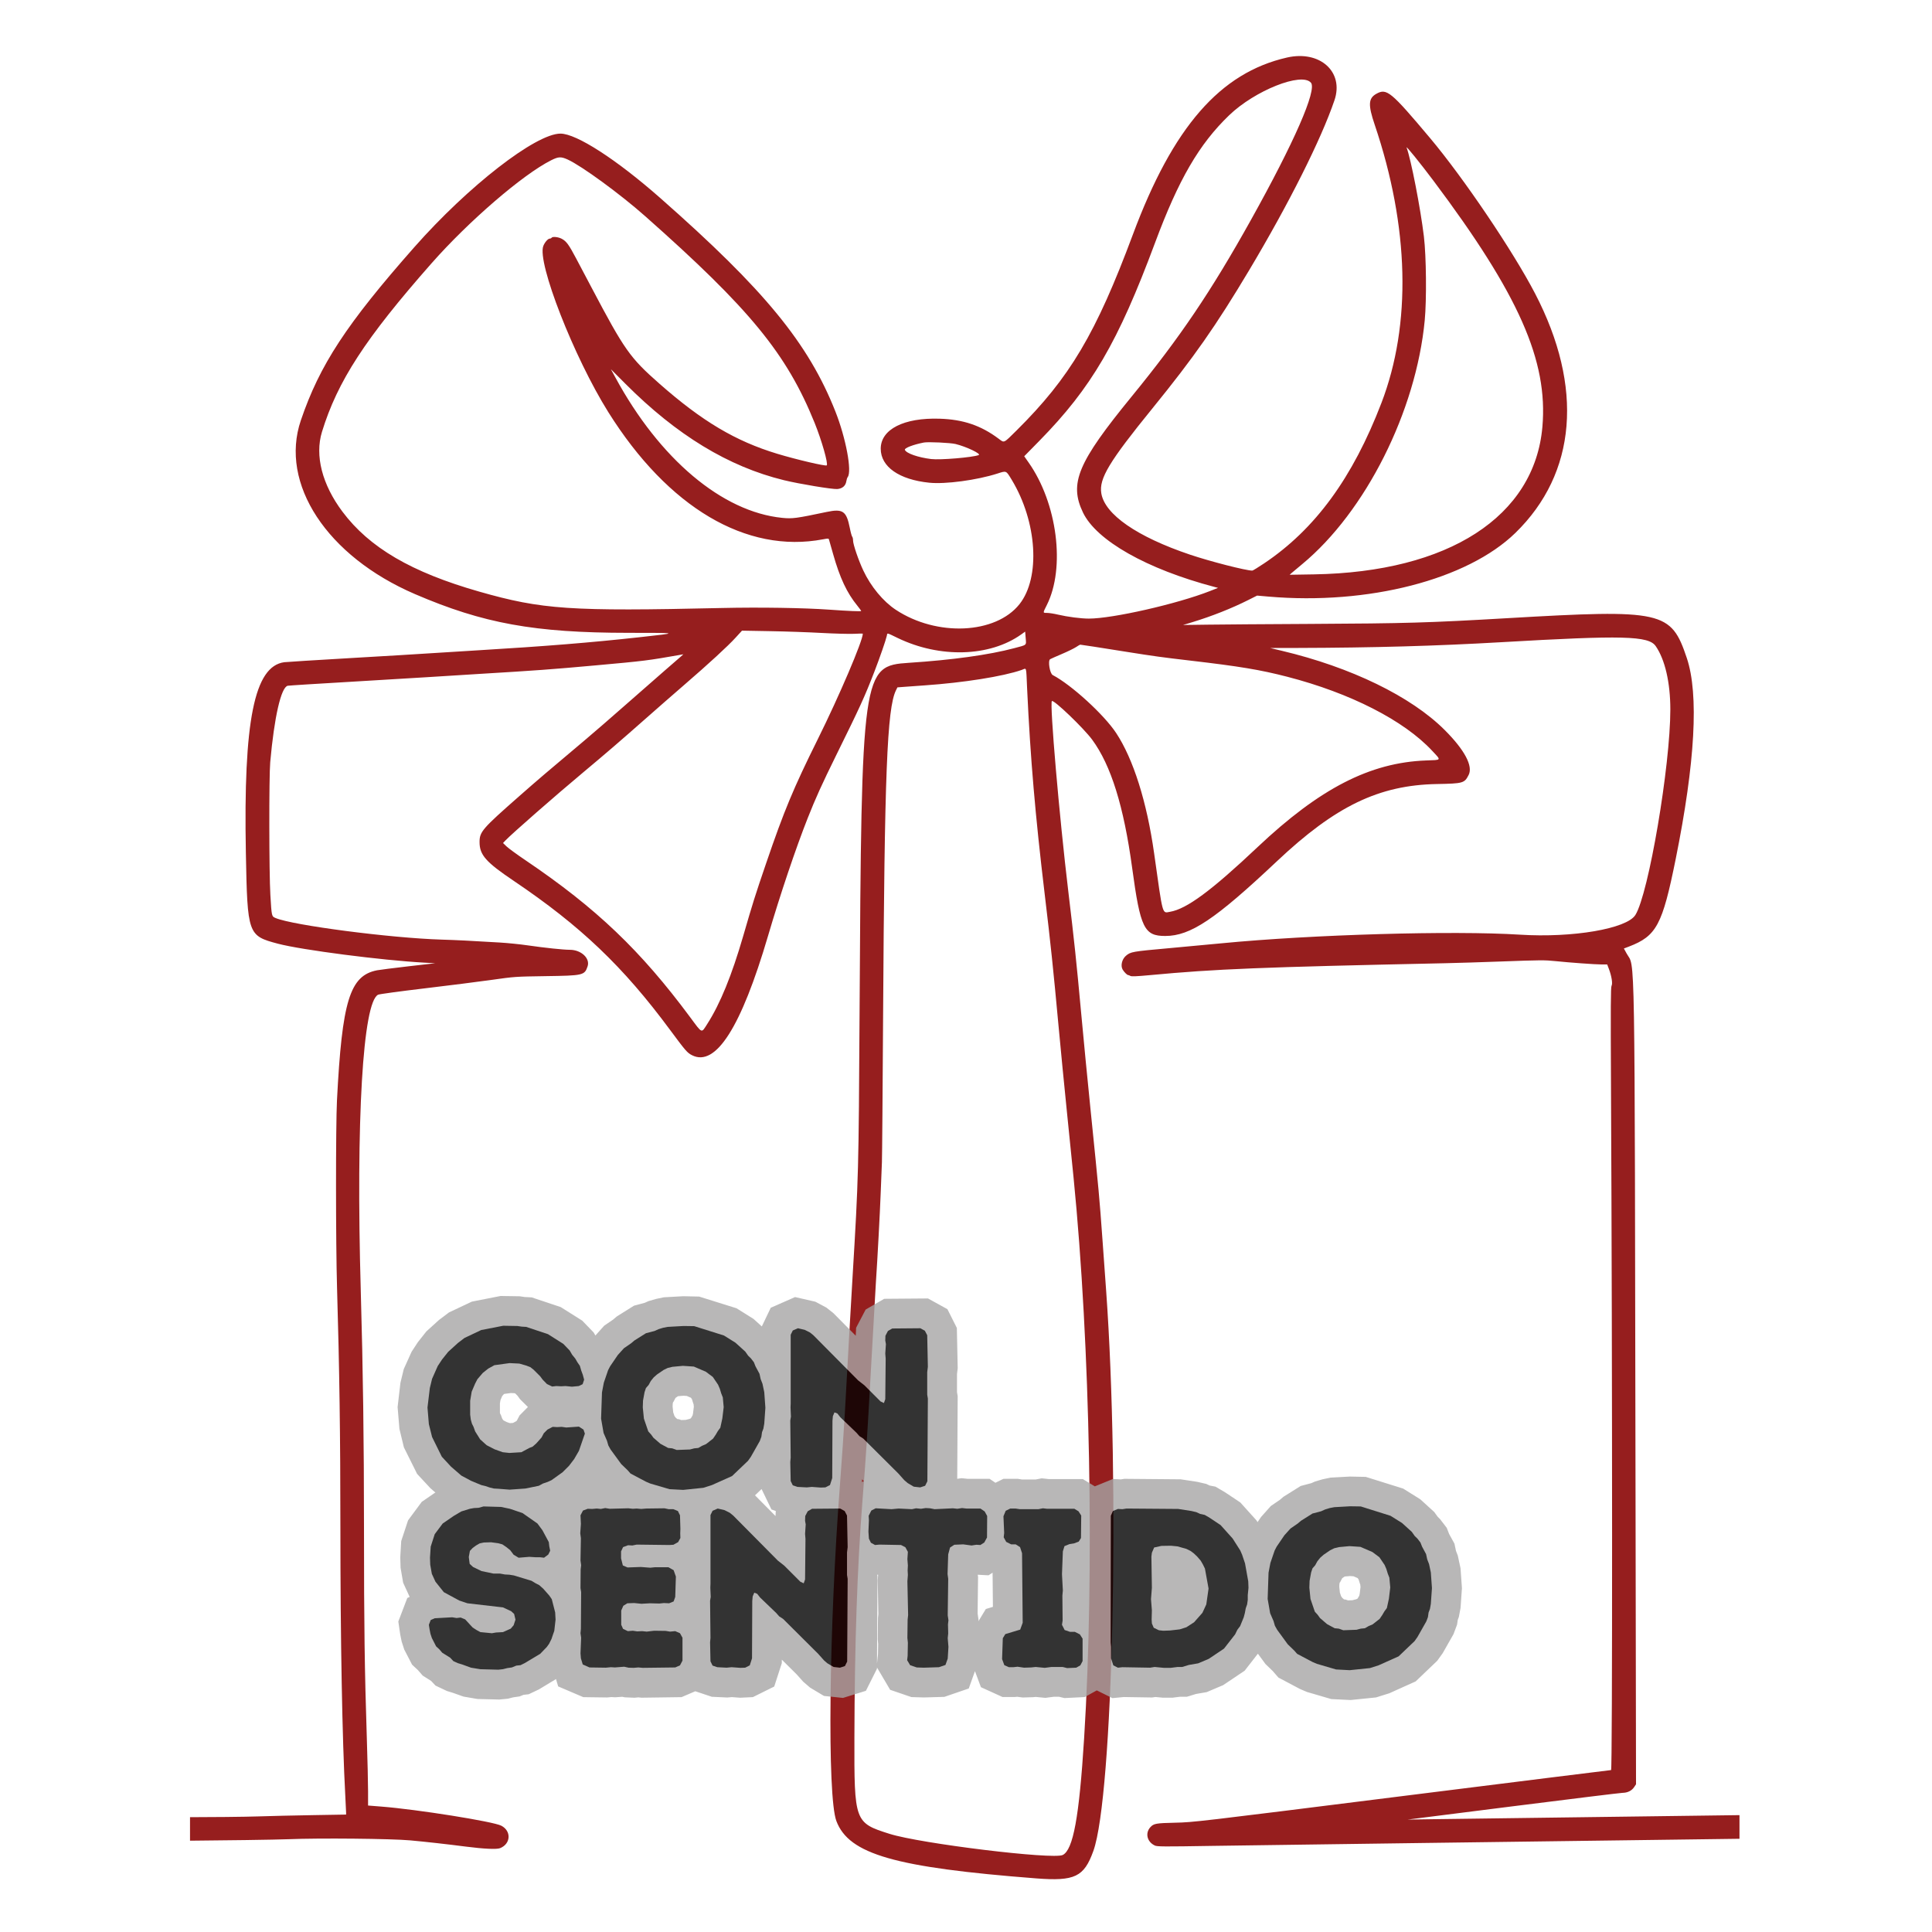
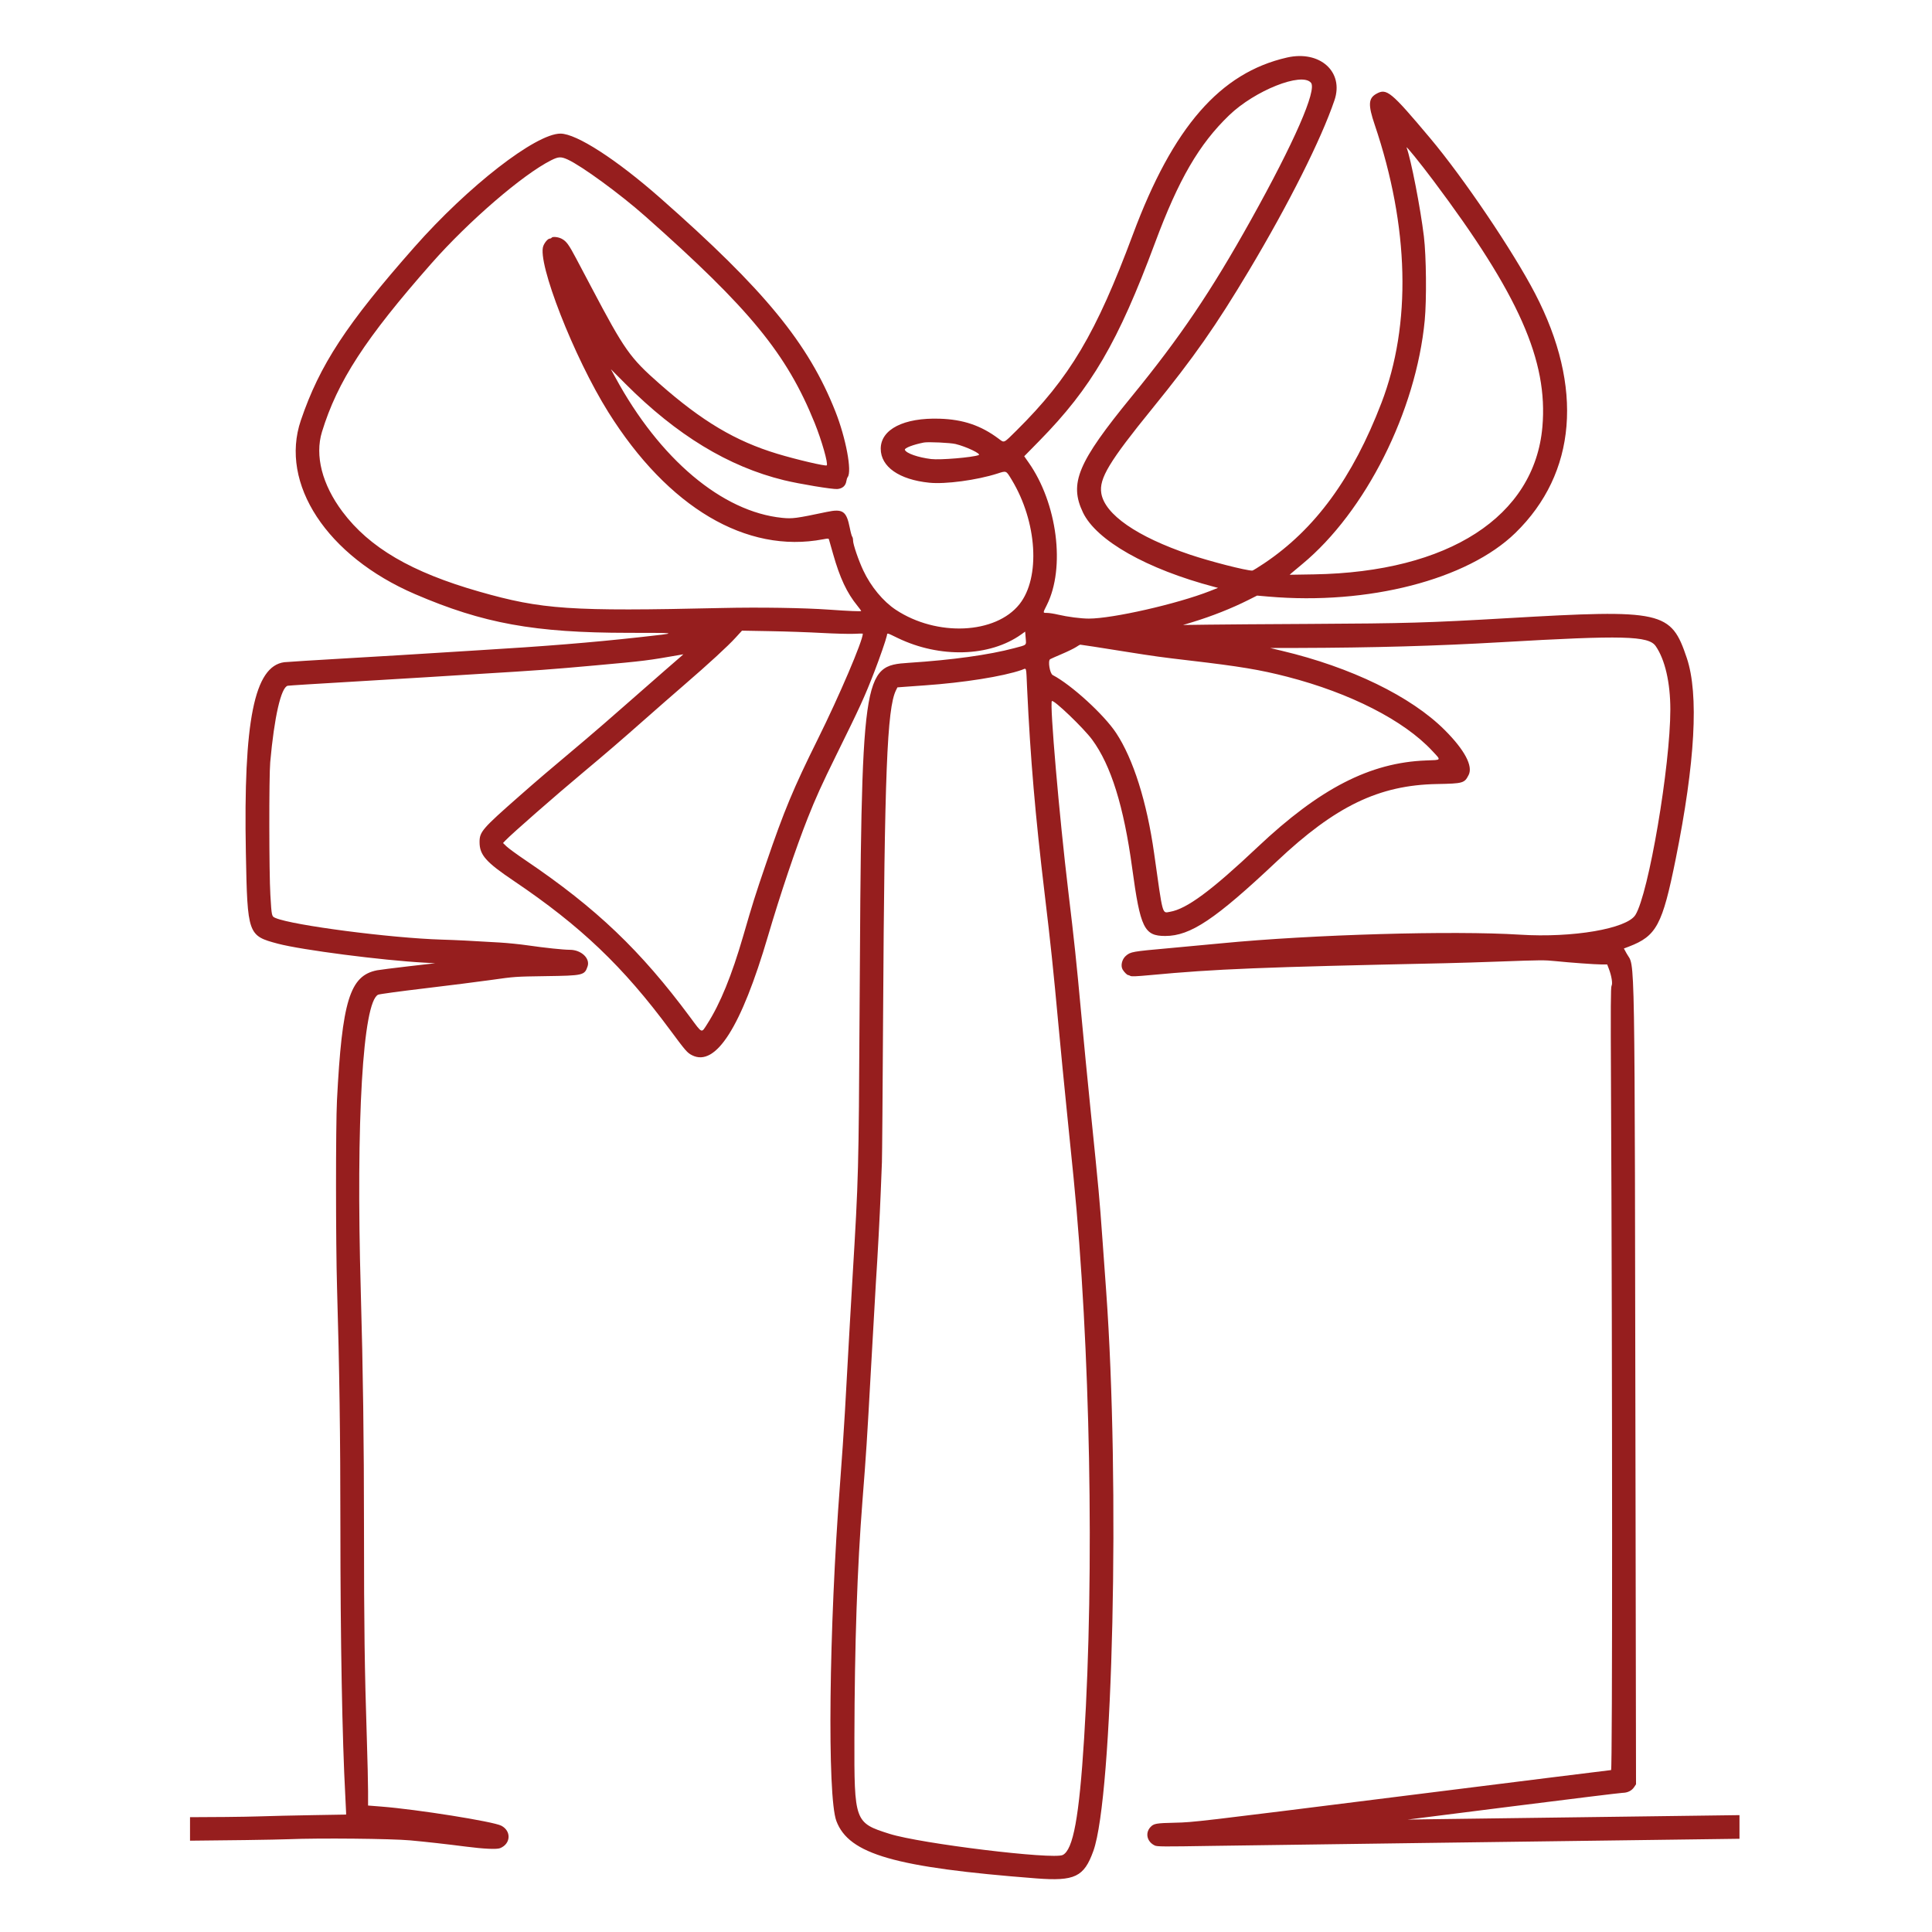
<svg xmlns="http://www.w3.org/2000/svg" version="1.0" preserveAspectRatio="xMidYMid meet" height="500" viewBox="0 0 375 375" zoomAndPan="magnify" width="500">
  <defs>
    <filter id="f06fc01168" height="100%" width="100%" y="0%" x="0%">
      <feColorMatrix color-interpolation-filters="sRGB" values="0 0 0 0 1 0 0 0 0 1 0 0 0 0 1 0 0 0 1 0" />
    </filter>
    <g />
    <clipPath id="00e127d604">
      <path clip-rule="nonzero" d="M 36.883 10 L 337.633 10 L 337.633 365 L 36.883 365 Z M 36.883 10" />
    </clipPath>
    <mask id="f898977919">
      <g filter="url(#f06fc01168)">
        <rect fill-opacity="0.8" height="450" y="-37.5" fill="#000000" width="450" x="-37.5" />
      </g>
    </mask>
    <clipPath id="66f5602171">
      <path clip-rule="nonzero" d="M 0.32 0.199 L 170 0.199 L 170 88.039 L 0.32 88.039 Z M 0.32 0.199" />
    </clipPath>
    <clipPath id="f7ed79f337">
-       <path clip-rule="nonzero" d="M 0.32 0.199 L 207.922 0.199 L 207.922 88.039 L 0.32 88.039 Z M 0.32 0.199" />
-     </clipPath>
+       </clipPath>
    <clipPath id="2b1c375952">
-       <rect height="89" y="0" width="208" x="0" />
-     </clipPath>
+       </clipPath>
  </defs>
  <g clip-path="url(#00e127d604)">
    <path fill-rule="evenodd" fill-opacity="1" d="M 249.801 11.168 C 236.832 14.125 227.664 24.648 219.891 45.52 C 212.715 64.773 207.652 73.305 197.32 83.547 C 194.73 86.109 194.969 86 193.84 85.156 C 190.41 82.586 186.961 81.414 182.398 81.27 C 175.438 81.043 170.949 83.328 170.949 87.102 C 170.949 90.598 174.527 93.102 180.375 93.695 C 183.504 94.016 189.602 93.195 193.57 91.926 C 195.387 91.344 195.258 91.289 196.395 93.164 C 201.312 101.312 201.98 112.102 197.883 117.266 C 193.258 123.098 181.828 123.617 173.871 118.355 C 171.422 116.738 169.035 113.859 167.566 110.734 C 166.648 108.797 165.578 105.66 165.578 104.922 C 165.578 104.602 165.504 104.266 165.414 104.176 C 165.324 104.086 165.109 103.309 164.941 102.445 C 164.293 99.188 163.59 98.707 160.445 99.371 C 154.543 100.617 153.801 100.715 151.828 100.516 C 140.195 99.352 128.035 89.117 119.43 73.238 L 118.57 71.66 L 121.422 74.52 C 131.348 84.465 141.406 90.578 152.152 93.203 C 155.145 93.934 161.57 94.996 162.516 94.922 C 163.504 94.84 164.133 94.301 164.27 93.414 C 164.316 93.09 164.438 92.727 164.535 92.602 C 165.402 91.508 164.188 85.023 162.152 79.875 C 156.914 66.633 148.406 56.262 128.145 38.426 C 119.641 30.938 111.883 25.934 108.785 25.934 C 103.992 25.934 90.875 36.125 80.426 47.969 C 67.227 62.926 62.051 70.828 58.391 81.602 C 54.219 93.883 63.457 107.953 80.523 115.305 C 93.777 121.012 103.746 122.824 121.98 122.832 C 131.965 122.836 131.949 122.828 124.039 123.695 C 114.625 124.73 105.855 125.438 92.684 126.23 C 88.34 126.492 83.793 126.773 82.578 126.859 C 81.359 126.949 74.855 127.336 68.125 127.727 C 61.391 128.121 55.562 128.48 55.172 128.535 C 49.359 129.32 47.234 139.895 47.723 165.559 C 48.027 181.414 48.102 181.625 53.961 183.176 C 58.543 184.387 74.203 186.41 82.418 186.852 L 84.473 186.965 L 79.258 187.562 C 76.395 187.895 73.66 188.238 73.184 188.332 C 67.898 189.363 66.395 194.25 65.406 213.578 C 65.156 218.48 65.164 241.258 65.418 249.906 C 65.887 265.742 66.066 278.605 66.07 296.5 C 66.074 318.414 66.426 337.566 67.02 348.547 C 67.105 350.109 67.176 351.57 67.176 351.797 L 67.176 352.207 L 60.738 352.316 C 57.199 352.371 52.383 352.488 50.039 352.566 C 47.691 352.648 40.871 352.719 34.875 352.727 C 24.492 352.738 13.836 352.906 8.617 353.141 L 6.207 353.25 L 6.207 357.785 L 7.117 357.777 C 7.613 357.777 9.586 357.703 11.5 357.617 C 13.41 357.531 23.219 357.395 33.297 357.316 C 43.371 357.234 53.609 357.086 56.039 356.988 C 61.988 356.742 75.922 356.879 79.629 357.215 C 82.66 357.492 86.852 357.961 90.473 358.43 C 93.902 358.871 96.406 358.988 97.059 358.73 C 99.152 357.902 99.293 355.402 97.301 354.367 C 95.738 353.555 80.965 351.199 74.008 350.656 L 71.441 350.453 L 71.441 347.672 C 71.441 346.145 71.336 341.629 71.207 337.637 C 70.77 324.137 70.652 315.59 70.652 296.895 C 70.648 279.594 70.465 265.934 70.023 250.457 C 69.082 217.375 70.422 194.516 73.395 193.07 C 73.629 192.957 77.641 192.41 82.309 191.855 C 86.973 191.301 92.852 190.559 95.371 190.203 C 99.902 189.562 100.012 189.555 105.871 189.469 C 113.227 189.363 113.461 189.312 114.051 187.566 C 114.578 186.012 112.801 184.355 110.613 184.355 C 109.371 184.355 105.727 183.973 102.414 183.492 C 100.973 183.281 98.547 183.035 97.027 182.945 C 91.117 182.59 88.625 182.465 85.734 182.379 C 75.828 182.078 56.852 179.609 53.492 178.188 C 52.719 177.855 52.73 177.922 52.477 173.695 C 52.223 169.504 52.203 150.699 52.449 147.949 C 53.234 139.168 54.551 133.402 55.844 133.105 C 56.039 133.059 61.707 132.703 68.438 132.312 C 75.172 131.918 81.676 131.527 82.891 131.441 C 84.109 131.355 88.656 131.07 93 130.809 C 104.258 130.129 106.898 129.938 115.586 129.152 C 125.102 128.293 125.73 128.215 132.094 127.094 L 132.645 126.996 L 132.172 127.422 C 131.91 127.656 130.496 128.887 129.023 130.156 C 127.551 131.43 124.141 134.418 121.441 136.797 C 118.742 139.18 115.219 142.23 113.613 143.582 C 105.969 150.012 104.43 151.328 100.824 154.5 C 93.574 160.875 93.078 161.449 93.082 163.461 C 93.086 165.949 94.301 167.324 99.715 170.973 C 112.707 179.734 120.965 187.609 130.066 199.914 C 133.082 203.988 133.395 204.348 134.316 204.816 C 138.922 207.152 143.852 199.418 149.07 181.672 C 151.434 173.629 154.484 164.574 156.785 158.77 C 158.332 154.863 159.508 152.27 162.297 146.605 C 166.973 137.129 167.805 135.309 169.73 130.34 C 170.75 127.699 171.945 124.258 172.125 123.43 C 172.262 122.801 171.98 122.746 174.285 123.855 C 182.441 127.781 192.105 127.496 198.215 123.145 L 198.984 122.594 L 199.082 123.82 C 199.199 125.32 199.406 125.133 196.852 125.812 C 191.996 127.109 184.809 128.105 176.398 128.652 C 167.336 129.242 167.211 130.137 166.84 196.836 C 166.672 227.148 166.633 228.715 165.5 247.535 C 165.289 251.055 165.043 255.32 164.949 257.012 C 164.855 258.707 164.676 261.941 164.547 264.199 C 164.418 266.461 164.172 270.902 163.996 274.07 C 163.82 277.242 163.395 283.496 163.051 287.973 C 160.895 315.984 160.539 348.676 162.34 353.457 C 164.77 359.91 173.68 362.469 201.117 364.594 C 208.621 365.172 210.41 364.312 212.223 359.262 C 216.031 348.656 217.41 288.098 214.703 250.539 C 214.617 249.363 214.297 244.922 213.992 240.664 C 213.387 232.285 213.336 231.719 211.699 215.629 C 211.094 209.68 210.277 201.293 209.887 196.992 C 208.918 186.469 208.543 182.906 207.352 172.984 C 205.613 158.508 203.719 136.531 204.168 136.078 C 204.508 135.738 210.32 141.309 211.988 143.57 C 215.645 148.539 218.129 156.504 219.754 168.484 C 221.34 180.148 222.078 181.672 226.168 181.672 C 231.07 181.672 235.859 178.469 247.875 167.145 C 259.219 156.457 267.652 152.387 278.906 152.18 C 284.004 152.086 284.254 152.016 285.066 150.41 C 285.941 148.684 284.266 145.543 280.418 141.699 C 273.906 135.184 262.234 129.504 248.793 126.316 L 246.527 125.777 L 251.816 125.766 C 266.496 125.727 278.789 125.383 291.383 124.652 C 315.055 123.281 319.988 123.406 321.375 125.414 C 323.176 128.023 324.207 132.48 324.211 137.684 C 324.219 148.641 319.988 173.508 317.426 177.598 C 315.746 180.273 305.234 182.066 295.02 181.418 C 282.059 180.598 254.734 181.387 237.129 183.09 C 234.48 183.348 229.898 183.773 226.949 184.039 C 219.727 184.688 219.461 184.73 218.527 185.531 C 217.77 186.184 217.473 187.434 217.898 188.18 C 218.176 188.66 218.762 189.254 218.961 189.254 C 219.051 189.254 219.254 189.332 219.406 189.426 C 219.613 189.555 220.602 189.516 223.234 189.27 C 236.012 188.074 244.582 187.727 280.484 186.961 C 282.832 186.91 287.664 186.762 291.227 186.629 C 299.094 186.34 299.789 186.336 301.887 186.551 C 304.668 186.84 309.641 187.199 310.828 187.199 L 311.953 187.199 L 312.289 188.078 C 312.812 189.445 313.047 190.945 312.801 191.34 C 312.641 191.602 312.617 195.355 312.691 210.48 C 312.969 266.184 312.98 343.57 312.711 343.57 C 312.57 343.57 294.277 345.852 272.066 348.637 C 232.258 353.637 231.629 353.707 228.125 353.785 C 224.379 353.867 223.934 353.945 223.285 354.656 C 222.234 355.809 222.641 357.5 224.141 358.211 C 224.609 358.434 225.734 358.441 235.281 358.285 C 241.117 358.188 297.426 357.434 360.41 356.602 C 423.391 355.773 476.078 355.051 477.488 355 L 480.055 354.91 L 480.055 350.379 L 476.145 350.461 C 473.996 350.504 429.66 351.102 377.625 351.785 C 325.59 352.469 280.809 353.062 278.117 353.105 L 273.219 353.18 L 293.676 350.594 C 304.926 349.172 314.484 348 314.918 347.992 C 315.922 347.973 316.699 347.59 317.18 346.887 L 317.551 346.332 L 317.457 290.578 C 317.27 179.91 317.406 188.156 315.719 185.059 L 315.195 184.102 L 316.164 183.734 C 321.527 181.68 322.668 179.551 325.25 166.746 C 329.031 148.004 329.766 134.777 327.414 127.742 C 324.344 118.578 322.793 118.234 292.57 119.988 C 277.199 120.883 272.992 121.004 254.266 121.102 C 245.926 121.145 236.973 121.207 234.363 121.246 L 229.625 121.312 L 231.426 120.766 C 235.215 119.609 239.023 118.102 242.25 116.484 L 244 115.605 L 246.211 115.797 C 265.578 117.473 284.816 112.512 294.133 103.441 C 306.035 91.844 307.41 75.156 297.961 56.977 C 293.688 48.762 284.09 34.551 277.578 26.801 C 269.945 17.727 269.16 17.078 267.141 18.211 C 265.594 19.082 265.523 20.359 266.828 24.207 C 273.535 44.043 273.992 62.953 268.133 78.215 C 262.551 92.758 255.281 102.703 245.375 109.344 C 244.223 110.117 243.184 110.754 243.07 110.754 C 241.836 110.754 234.871 108.969 230.969 107.652 C 220.703 104.191 214.434 99.852 213.762 95.742 C 213.297 92.898 215.281 89.602 223.703 79.242 C 231.746 69.344 235.996 63.27 242.449 52.469 C 250.16 39.559 256.438 27.055 259.02 19.457 C 260.898 13.941 256.195 9.711 249.801 11.168 M 254.453 16.051 C 255.656 17.449 251.215 27.602 242.812 42.676 C 235.066 56.57 229.074 65.445 219.645 76.977 C 209.176 89.781 207.492 93.801 210.203 99.473 C 212.809 104.918 222.602 110.465 235.707 113.918 L 236.418 114.105 L 234.84 114.727 C 228.469 117.227 215.926 120.078 211.336 120.07 C 209.77 120.066 207.219 119.734 205.336 119.293 C 204.57 119.113 203.629 118.965 203.242 118.965 C 202.391 118.965 202.391 119.016 203.176 117.461 C 206.828 110.211 205.227 97.668 199.633 89.746 L 198.801 88.559 L 201.746 85.559 C 211.859 75.254 217.008 66.438 224.195 47.121 C 228.77 34.82 232.742 27.984 238.586 22.363 C 243.574 17.566 252.652 13.953 254.453 16.051 M 278.207 35.043 C 294.809 57.172 300.496 70.016 299.379 82.84 C 297.863 100.258 281.168 111.043 255.059 111.484 L 250.32 111.562 L 250.73 111.195 C 250.961 110.996 251.867 110.234 252.746 109.508 C 265.059 99.324 274.855 79.84 276.539 62.184 C 276.922 58.141 276.84 49.762 276.379 45.914 C 275.719 40.418 273.883 30.969 273.02 28.633 C 272.852 28.18 275.648 31.637 278.207 35.043 M 110.18 30.961 C 112.891 32.195 120.363 37.652 125.219 41.953 C 145.555 59.957 152.691 68.664 158.121 82.086 C 159.5 85.504 160.785 90.012 160.469 90.328 C 160.262 90.531 154.57 89.199 150.855 88.074 C 142.754 85.621 136.273 81.766 127.984 74.465 C 122.246 69.41 121.215 67.945 114.801 55.785 C 113.859 54.004 112.531 51.492 111.848 50.199 C 110.402 47.465 109.941 46.832 109.035 46.348 C 108.352 45.984 107.23 45.871 107.059 46.152 C 107.004 46.238 106.855 46.309 106.727 46.309 C 106.367 46.309 105.75 47.004 105.461 47.73 C 104.191 50.895 111.414 69.367 118.07 79.992 C 129.676 98.516 144.879 107.512 159.77 104.676 C 160.723 104.492 160.84 104.5 160.906 104.73 C 160.949 104.871 161.305 106.125 161.699 107.516 C 163.02 112.18 164.375 115.074 166.422 117.582 C 166.824 118.078 167.156 118.535 167.156 118.594 C 167.156 118.703 164.688 118.602 161 118.336 C 156.047 117.98 147.348 117.848 140.148 118.012 C 110.641 118.684 105.223 118.316 93.004 114.828 C 79.859 111.07 71.711 106.309 66.473 99.32 C 62.527 94.055 61.082 88.434 62.492 83.832 C 65.512 73.992 70.895 65.707 83.746 51.125 C 90.98 42.914 101.477 33.871 106.977 31.109 C 108.391 30.398 108.887 30.375 110.18 30.961 M 185.48 86.184 C 187.574 86.695 190.543 88.117 189.965 88.332 C 188.711 88.793 182.5 89.312 180.742 89.102 C 178.199 88.793 175.895 87.988 175.637 87.316 C 175.504 86.969 177.254 86.297 179.32 85.895 C 180.152 85.734 184.473 85.938 185.48 86.184 M 159.496 122.855 C 162.016 122.992 164.844 123.066 165.777 123.023 C 166.711 122.973 167.473 122.961 167.473 122.988 C 167.473 124.371 162.922 135.035 158.707 143.527 C 153.996 153.016 152.188 157.367 148.715 167.535 C 146.57 173.812 146.098 175.32 144.258 181.672 C 142.035 189.332 139.785 194.844 137.277 198.754 C 136.105 200.586 136.371 200.695 133.949 197.43 C 124.348 184.484 115.734 176.266 102.082 167.031 C 100.387 165.887 98.695 164.652 98.32 164.289 L 97.637 163.629 L 98.082 163.156 C 99.27 161.895 107.836 154.395 113.254 149.871 C 117.566 146.27 120.539 143.711 125.316 139.488 C 127.438 137.613 130.805 134.668 132.805 132.941 C 137.617 128.785 141.293 125.406 142.793 123.754 L 144.02 122.41 L 149.469 122.508 C 152.465 122.559 156.977 122.715 159.496 122.855 M 212.277 125.512 C 213.652 125.727 216.559 126.184 218.727 126.531 C 224.062 127.379 225.371 127.559 230.969 128.215 C 240.645 129.344 244.59 130 249.844 131.355 C 262.086 134.516 272.504 139.836 277.984 145.727 C 279.777 147.652 279.879 147.492 276.809 147.605 C 265.926 148.008 256.168 153.027 244.078 164.438 C 235.121 172.891 230.344 176.426 227.109 176.977 C 225.547 177.246 225.754 177.992 224.016 165.641 C 222.613 155.672 219.977 147.316 216.637 142.266 C 214.277 138.699 207.957 132.926 204.336 131.031 C 203.766 130.734 203.359 128.242 203.832 127.949 C 203.945 127.875 204.961 127.426 206.094 126.945 C 207.223 126.465 208.465 125.859 208.855 125.602 C 209.246 125.34 209.613 125.129 209.668 125.129 C 209.727 125.125 210.898 125.301 212.277 125.512 M 199.363 133.656 C 200 147.219 200.941 158.223 202.773 173.539 C 203.926 183.168 204.438 188.02 205.461 199.125 C 205.852 203.383 206.598 211.023 207.117 216.105 C 207.633 221.188 208.199 226.766 208.371 228.504 C 211.625 261.191 212.453 305.074 210.426 337.41 C 209.473 352.676 208.305 359.043 206.277 360.051 C 204.402 360.98 178.656 357.844 172.664 355.949 C 165.875 353.809 165.801 353.602 165.84 337.254 C 165.879 319.219 166.391 304.242 167.398 291.367 C 168.141 281.879 168.262 280.023 169.047 265.859 C 169.484 257.996 169.914 250.461 170 249.117 C 170.336 244.055 170.785 235.625 170.941 231.586 C 171.027 229.281 171.137 226.582 171.18 225.582 C 171.223 224.582 171.324 211.684 171.41 196.914 C 171.684 150.113 172.18 137.523 173.898 134.008 L 174.188 133.418 L 175.527 133.316 C 176.27 133.262 178.043 133.133 179.477 133.031 C 187.039 132.508 194.66 131.297 198.273 130.047 C 199.324 129.684 199.152 129.109 199.363 133.656" fill="#961e1e" />
  </g>
  <g mask="url(#f898977919)">
    <g transform="matrix(1, 0, 0, 1, 76, 247)">
      <g clip-path="url(#2b1c375952)">
        <g clip-path="url(#66f5602171)">
          <path stroke-miterlimit="4" stroke-opacity="1" stroke-width="9.24" stroke="#a6a5a5" d="M 12.246 26.284 L 11.584 26.25 L 10.949 26.103 L 10.243 25.862 L 9.608 25.716 L 8.027 25.047 L 6.514 24.237 L 4.923 22.862 L 3.489 21.318 L 1.966 18.258 L 1.479 16.245 L 1.263 13.676 L 1.616 10.651 L 1.966 9.207 L 2.854 7.241 L 3.523 6.219 L 4.47 5.021 L 5.983 3.646 L 7.005 2.874 L 9.608 1.646 L 13.028 0.974 L 15.203 1.008 L 15.906 1.111 L 16.578 1.146 L 19.954 2.274 L 22.351 3.784 L 23.342 4.809 L 23.726 5.478 L 24.217 6.081 L 24.536 6.637 L 24.92 7.206 L 25.136 7.944 L 25.377 8.572 L 25.592 9.353 L 25.342 10.06 L 24.742 10.335 L 23.692 10.444 L 22.704 10.335 L 22.001 10.369 L 21.26 10.335 L 20.626 10.404 L 19.816 10.016 L 19.148 9.353 L 18.76 8.822 L 17.738 7.797 L 17.247 7.412 L 16.613 7.172 L 15.519 6.853 L 14.009 6.784 L 11.652 7.094 L 10.699 7.628 L 9.858 8.297 L 9.015 9.275 L 8.661 9.947 L 8.13 11.219 L 7.889 12.629 L 7.889 14.767 L 7.992 15.542 L 8.164 16.176 L 8.414 16.677 L 8.661 17.37 L 9.436 18.608 L 10.459 19.521 L 11.687 20.155 L 12.95 20.612 L 13.975 20.724 L 15.838 20.612 L 17.075 19.943 L 17.6 19.736 L 18.166 19.246 L 18.976 18.327 L 19.329 17.655 L 19.885 17.095 L 20.695 16.677 L 21.398 16.711 L 22.104 16.677 L 22.808 16.78 L 24.783 16.633 L 25.48 17.095 L 25.696 17.724 L 24.783 20.405 L 24.045 21.668 L 23.229 22.724 L 22.248 23.715 L 20.523 24.944 L 19.92 25.228 L 19.182 25.475 L 18.554 25.828 L 16.475 26.25 L 14.009 26.422 Z M 40.957 26.456 L 38.854 26.353 L 35.863 25.475 L 35.194 25.194 L 32.794 23.922 L 32.34 23.396 L 31.353 22.443 L 29.702 20.19 L 29.349 19.555 L 29.134 18.814 L 28.609 17.62 L 28.224 15.404 L 28.362 11.323 L 28.643 9.81 L 29.315 7.875 L 29.634 7.275 L 30.828 5.512 L 31.772 4.456 L 32.906 3.681 L 33.397 3.262 L 35.194 2.137 L 36.525 1.783 L 37.16 1.499 L 37.866 1.293 L 38.57 1.146 L 41.036 1.008 L 42.686 1.043 L 47.302 2.487 L 49.096 3.612 L 50.609 4.987 L 51.065 5.615 L 51.487 6.047 L 51.941 6.637 L 52.191 7.275 L 52.828 8.435 L 53 9.241 L 53.281 9.982 L 53.566 11.288 L 53.738 13.71 L 53.566 16.176 L 53.419 16.952 L 53.213 17.517 L 53.11 18.224 L 52.863 18.893 L 51.487 21.318 L 51.031 21.952 L 48.565 24.306 L 45.436 25.716 L 44.096 26.138 Z M 39.979 20.258 L 42.017 20.19 L 42.686 20.018 L 43.324 19.943 L 43.88 19.633 L 44.517 19.349 L 45.608 18.505 L 46.03 17.87 L 46.346 17.336 L 46.733 16.814 L 47.052 15.37 L 47.268 13.607 L 47.121 12.095 L 46.88 11.46 L 46.665 10.754 L 46.38 10.129 L 45.574 8.925 L 44.483 8.116 L 42.617 7.309 L 40.923 7.206 L 39.31 7.344 L 38.57 7.525 L 37.935 7.831 L 36.91 8.538 L 36.388 9 L 35.932 9.56 L 35.613 10.163 L 35.194 10.651 L 34.978 11.288 L 34.738 12.585 L 34.694 13.642 L 34.875 15.404 L 35.544 17.37 L 36 17.87 L 36.354 18.361 L 37.444 19.314 L 38.638 19.943 L 39.276 20.018 Z M 75.838 25.4 L 75.307 24.944 L 74.394 23.922 L 68.937 18.505 L 68.337 18.111 L 67.881 17.586 L 65.38 15.198 L 64.924 14.595 L 64.471 14.417 L 64.221 15.017 L 64.152 15.723 L 64.118 24.625 L 63.764 25.716 L 63.061 26.069 L 62.32 26.103 L 60.945 26 L 60.173 26.069 L 58.729 26 L 57.992 25.75 L 57.673 25.09 L 57.604 22.124 L 57.673 21.462 L 57.604 15.689 L 57.707 15.086 L 57.638 13.642 L 57.673 13.048 L 57.673 2.383 L 57.992 1.715 L 58.798 1.361 L 59.854 1.602 L 60.664 2.033 L 61.195 2.452 L 68.131 9.457 L 69.109 10.232 L 71.613 12.732 L 72.144 12.973 L 72.35 12.379 L 72.419 6.081 L 72.35 5.306 L 72.453 3.827 L 72.35 3.262 L 72.385 2.521 L 72.772 1.783 L 73.441 1.396 L 77.807 1.361 L 78.511 1.749 L 78.864 2.452 L 78.967 7.344 L 78.864 8.184 L 78.864 11.676 L 78.967 12.276 L 78.898 25.125 L 78.545 25.828 L 77.773 26.069 L 76.785 25.966 Z M 75.838 25.4" stroke-linejoin="miter" fill="none" transform="matrix(1.25, 0, 0, 1.25, 5.398, 9.115)" stroke-linecap="butt" />
        </g>
        <g clip-path="url(#f7ed79f337)">
          <path stroke-miterlimit="4" stroke-opacity="1" stroke-width="9.24" stroke="#a6a5a5" d="M 9.471 54.317 L 8.027 54.067 L 6.652 53.58 L 5.948 53.364 L 5.276 53.045 L 4.786 52.523 L 3.557 51.748 L 3.095 51.217 L 2.604 50.76 L 1.932 49.463 L 1.726 48.826 L 1.582 48.123 L 1.479 47.416 L 1.76 46.679 L 2.398 46.394 L 5.105 46.257 L 5.776 46.36 L 6.402 46.291 L 7.108 46.575 L 8.277 47.838 L 8.868 48.226 L 9.471 48.544 L 11.265 48.723 L 11.893 48.613 L 12.984 48.544 L 14.187 48.019 L 14.644 47.485 L 14.928 46.61 L 14.712 45.725 L 14.256 45.303 L 12.984 44.709 L 7.458 44.075 L 6.195 43.653 L 3.798 42.347 L 2.501 40.731 L 1.932 39.493 L 1.691 38.093 L 1.657 37.002 L 1.76 35.273 L 2.398 33.342 L 3.626 31.682 L 5.311 30.523 L 6.514 29.816 L 7.846 29.397 L 8.483 29.294 L 9.186 29.26 L 9.962 29.044 L 12.675 29.113 L 14.044 29.397 L 16.019 30.066 L 18.338 31.682 L 19.113 32.739 L 20.101 34.57 L 20.17 35.239 L 20.307 35.911 L 20.032 36.502 L 19.363 37.002 L 18.726 36.924 L 18.022 36.924 L 17.075 36.855 L 15.416 37.002 L 14.644 36.536 L 14.112 35.833 L 13.518 35.342 L 12.881 34.923 L 12.246 34.742 L 11.121 34.605 L 9.996 34.639 L 9.368 34.786 L 8.799 35.095 L 8.277 35.489 L 7.846 35.945 L 7.674 36.889 L 7.811 37.946 L 8.346 38.446 L 9.643 39.074 L 11.506 39.459 L 12.531 39.459 L 13.268 39.605 L 13.975 39.64 L 14.678 39.743 L 17.428 40.584 L 18.057 40.971 L 18.622 41.256 L 19.26 41.821 L 20.17 42.881 L 20.557 43.437 L 21.079 45.485 L 21.157 46.61 L 20.942 48.373 L 20.735 48.963 L 20.523 49.601 L 20.135 50.373 L 19.782 50.864 L 18.76 51.92 L 16.372 53.364 L 15.7 53.683 L 15.066 53.752 L 14.359 54.033 L 13.656 54.136 L 12.95 54.317 L 12.246 54.386 Z M 34.697 54.102 L 33.991 54.033 L 33.294 54.102 L 32.478 54.067 L 31.815 53.93 L 30.374 54.033 L 29.737 53.999 L 28.965 54.067 L 26.43 54.033 L 25.37 53.58 L 25.089 52.626 L 25.02 51.851 L 25.124 49.429 L 25.02 48.723 L 25.089 48.054 L 25.124 42.347 L 25.02 41.712 L 25.055 38.833 L 25.124 38.161 L 25.02 37.424 L 25.089 33.967 L 24.986 33.195 L 25.089 31.751 L 25.02 30.42 L 25.405 29.679 L 26.146 29.397 L 26.849 29.432 L 27.555 29.363 L 28.19 29.432 L 28.852 29.294 L 29.556 29.397 L 32.444 29.329 L 33.15 29.397 L 33.75 29.363 L 34.456 29.432 L 35.228 29.363 L 38.082 29.329 L 38.71 29.466 L 39.448 29.466 L 40.154 29.748 L 40.47 30.42 L 40.539 32.523 L 40.504 33.229 L 40.539 33.933 L 40.189 34.57 L 39.448 34.992 L 38.785 35.027 L 33.75 34.958 L 33.081 35.095 L 32.409 35.061 L 31.637 35.342 L 31.318 36.014 L 31.318 37.105 L 31.603 38.196 L 32.34 38.515 L 34.388 38.446 L 35.866 38.549 L 36.604 38.48 L 38.676 38.48 L 39.482 38.937 L 39.835 39.924 L 39.732 43.087 L 39.482 43.791 L 38.785 44.075 L 37.969 44.041 L 37.266 44.109 L 35.822 44.075 L 34.491 44.144 L 33.362 44.041 L 32.306 44.075 L 31.672 44.459 L 31.353 45.2 L 31.353 47.416 L 31.637 48.054 L 32.375 48.407 L 33.15 48.338 L 33.819 48.441 L 34.594 48.407 L 35.297 48.476 L 36.457 48.338 L 38.254 48.373 L 38.923 48.476 L 39.732 48.407 L 40.47 48.723 L 40.857 49.429 L 40.857 52.976 L 40.47 53.717 L 39.732 54.033 Z M 63.383 53.398 L 62.852 52.942 L 61.939 51.92 L 56.482 46.507 L 55.882 46.11 L 55.426 45.588 L 52.925 43.197 L 52.469 42.597 L 52.012 42.415 L 51.766 43.019 L 51.697 43.722 L 51.662 52.626 L 51.309 53.717 L 50.603 54.067 L 49.865 54.102 L 48.49 53.999 L 47.718 54.067 L 46.274 53.999 L 45.533 53.752 L 45.214 53.089 L 45.146 50.123 L 45.214 49.463 L 45.146 43.687 L 45.249 43.087 L 45.18 41.643 L 45.214 41.049 L 45.214 30.385 L 45.533 29.713 L 46.343 29.363 L 47.399 29.604 L 48.206 30.032 L 48.74 30.454 L 55.676 37.458 L 56.654 38.23 L 59.154 40.731 L 59.689 40.971 L 59.895 40.377 L 59.964 34.079 L 59.895 33.307 L 59.998 31.829 L 59.895 31.26 L 59.929 30.523 L 60.314 29.782 L 60.986 29.397 L 65.352 29.363 L 66.055 29.748 L 66.409 30.454 L 66.512 35.342 L 66.409 36.186 L 66.409 39.674 L 66.512 40.274 L 66.443 53.123 L 66.09 53.827 L 65.318 54.067 L 64.327 53.964 Z M 78.329 54.067 L 77.239 54.033 L 76.217 53.683 L 75.76 52.908 L 75.829 52.239 L 75.863 50.201 L 75.795 49.463 L 75.829 46.61 L 75.898 45.903 L 75.795 40.662 L 75.863 39.674 L 75.829 38.971 L 75.863 38.196 L 75.795 37.208 L 75.863 36.083 L 75.476 35.377 L 74.807 35.027 L 71.463 34.958 L 70.759 35.027 L 70.131 34.673 L 69.812 34.045 L 69.744 32.954 L 69.812 31.192 L 69.778 30.488 L 70.2 29.679 L 70.872 29.329 L 73.329 29.466 L 74.419 29.363 L 76.501 29.466 L 77.136 29.329 L 77.908 29.397 L 78.648 29.294 L 79.317 29.329 L 80.024 29.466 L 82.868 29.329 L 83.537 29.397 L 84.277 29.294 L 84.946 29.363 L 87.131 29.363 L 87.8 29.816 L 88.187 30.523 L 88.153 33.864 L 87.731 34.639 L 87.131 35.027 L 86.493 34.992 L 85.756 35.095 L 84.459 34.923 L 83.083 34.992 L 82.411 35.411 L 82.13 36.467 L 82.027 39.537 L 82.13 40.274 L 82.061 45.938 L 82.171 46.713 L 82.096 47.347 L 82.13 48.757 L 82.061 49.498 L 82.171 50.829 L 82.061 52.661 L 81.708 53.648 L 80.686 53.999 Z M 100.605 54.136 L 99.899 53.964 L 98.18 53.964 L 97.123 54.102 L 95.714 53.964 L 95.01 54.033 L 93.916 54.067 L 92.894 53.93 L 92.226 53.999 L 91.554 53.999 L 90.86 53.683 L 90.507 52.736 L 90.61 49.498 L 90.997 48.86 L 93.316 48.157 L 93.704 47.1 L 93.601 36.296 L 93.282 35.342 L 92.613 34.923 L 91.907 34.923 L 91.135 34.536 L 90.747 33.829 L 90.816 33.161 L 90.713 30.557 L 91.066 29.713 L 91.769 29.363 L 92.579 29.363 L 93.248 29.466 L 96.136 29.466 L 96.839 29.329 L 97.476 29.397 L 101.73 29.397 L 102.365 29.782 L 102.787 30.454 L 102.752 33.933 L 102.399 34.501 L 101.662 34.786 L 100.955 34.889 L 100.183 35.205 L 99.933 36.014 L 99.796 39.571 L 99.933 42.106 L 99.864 42.881 L 99.899 46.747 L 99.796 47.416 L 100.218 48.226 L 101.058 48.51 L 101.799 48.51 L 102.58 48.895 L 103.002 49.567 L 103.002 53.045 L 102.649 53.717 L 102.015 54.067 Z M 115.633 54.102 L 114.189 53.964 L 113.485 54.067 L 109.188 53.999 L 108.485 54.067 L 107.778 53.717 L 107.425 52.626 L 107.425 50.829 L 107.359 50.167 L 107.391 30.488 L 107.709 29.748 L 108.485 29.432 L 109.188 29.466 L 109.825 29.363 L 117.852 29.432 L 119.921 29.748 L 120.662 29.919 L 121.262 30.204 L 121.968 30.341 L 122.637 30.735 L 124.434 31.932 L 126.297 34.001 L 127.494 35.877 L 127.775 36.536 L 128.232 37.877 L 128.722 40.662 L 128.757 41.678 L 128.654 42.803 L 128.654 43.54 L 128.551 44.247 L 128.335 44.847 L 128.197 45.588 L 128.016 46.257 L 127.46 47.632 L 127.038 48.191 L 126.685 48.895 L 124.959 51.114 L 122.603 52.695 L 120.946 53.398 L 119.502 53.648 L 118.477 53.964 L 117.774 53.964 L 116.683 54.102 Z M 115.523 48.338 L 116.58 48.294 L 118.092 48.123 L 119.115 47.804 L 120.308 47.032 L 121.615 45.553 L 122.215 44.247 L 122.559 41.787 L 122.003 38.687 L 121.684 38.058 L 121.331 37.458 L 120.809 36.821 L 120.274 36.33 L 119.749 35.945 L 119.115 35.627 L 117.739 35.239 L 116.723 35.136 L 115.248 35.17 L 114.114 35.411 L 113.76 36.227 L 113.692 36.821 L 113.76 41.678 L 113.623 43.437 L 113.76 45.166 L 113.726 46.61 L 113.76 47.204 L 114.045 47.872 L 114.851 48.26 Z M 144.481 54.455 L 142.375 54.352 L 139.384 53.477 L 138.715 53.192 L 136.317 51.92 L 135.861 51.395 L 134.873 50.442 L 133.223 48.191 L 132.87 47.554 L 132.654 46.816 L 132.132 45.622 L 131.745 43.403 L 131.882 39.321 L 132.167 37.808 L 132.836 35.877 L 133.154 35.273 L 134.348 33.514 L 135.292 32.454 L 136.427 31.682 L 136.918 31.26 L 138.715 30.135 L 140.046 29.782 L 140.681 29.501 L 141.387 29.294 L 142.09 29.147 L 144.556 29.01 L 146.207 29.044 L 150.823 30.488 L 152.62 31.613 L 154.13 32.989 L 154.586 33.617 L 155.008 34.045 L 155.464 34.639 L 155.711 35.273 L 156.349 36.433 L 156.521 37.243 L 156.805 37.98 L 157.087 39.287 L 157.259 41.712 L 157.087 44.178 L 156.943 44.95 L 156.737 45.519 L 156.633 46.222 L 156.383 46.894 L 155.008 49.316 L 154.552 49.951 L 152.086 52.308 L 148.957 53.717 L 147.616 54.136 Z M 143.5 48.26 L 145.538 48.191 L 146.207 48.019 L 146.844 47.941 L 147.404 47.632 L 148.038 47.347 L 149.129 46.507 L 149.551 45.869 L 149.87 45.338 L 150.254 44.813 L 150.573 43.369 L 150.789 41.609 L 150.642 40.096 L 150.401 39.459 L 150.185 38.755 L 149.904 38.127 L 149.095 36.924 L 148.004 36.117 L 146.138 35.308 L 144.447 35.205 L 142.831 35.342 L 142.09 35.523 L 141.456 35.833 L 140.434 36.536 L 139.909 37.002 L 139.452 37.561 L 139.137 38.161 L 138.715 38.652 L 138.499 39.287 L 138.258 40.584 L 138.215 41.643 L 138.396 43.403 L 139.068 45.372 L 139.521 45.869 L 139.874 46.36 L 140.965 47.313 L 142.159 47.941 L 142.797 48.019 Z M 143.5 48.26" stroke-linejoin="miter" fill="none" transform="matrix(1.25, 0, 0, 1.25, 5.398, 9.115)" stroke-linecap="butt" />
        </g>
        <g fill-opacity="1" fill="#000000">
          <g transform="translate(5.398, 41.609)">
            <g>
              <path d="M 15.312 0.359 L 14.469 0.312 L 13.688 0.125 L 12.797 -0.172 L 12.016 -0.359 L 10.031 -1.188 L 8.141 -2.203 L 6.156 -3.922 L 4.359 -5.859 L 2.469 -9.688 L 1.844 -12.188 L 1.578 -15.406 L 2.031 -19.188 L 2.469 -20.984 L 3.562 -23.453 L 4.406 -24.734 L 5.594 -26.219 L 7.484 -27.938 L 8.75 -28.906 L 12.016 -30.453 L 16.281 -31.281 L 19.016 -31.234 L 19.891 -31.109 L 20.719 -31.062 L 24.953 -29.656 L 27.938 -27.766 L 29.172 -26.484 L 29.656 -25.656 L 30.266 -24.906 L 30.672 -24.203 L 31.156 -23.5 L 31.422 -22.578 L 31.719 -21.781 L 31.984 -20.812 L 31.688 -19.938 L 30.938 -19.578 L 29.609 -19.453 L 28.375 -19.578 L 27.5 -19.531 L 26.578 -19.578 L 25.781 -19.484 L 24.766 -19.969 L 23.938 -20.812 L 23.453 -21.469 L 22.172 -22.75 L 21.562 -23.234 L 20.766 -23.547 L 19.406 -23.938 L 17.516 -24.031 L 14.562 -23.625 L 13.375 -22.969 L 12.312 -22.125 L 11.266 -20.906 L 10.828 -20.062 L 10.156 -18.484 L 9.859 -16.719 L 9.859 -14.031 L 9.984 -13.062 L 10.203 -12.281 L 10.516 -11.656 L 10.828 -10.781 L 11.797 -9.234 L 13.062 -8.094 L 14.609 -7.297 L 16.188 -6.734 L 17.469 -6.594 L 19.797 -6.734 L 21.344 -7.562 L 22 -7.828 L 22.703 -8.453 L 23.719 -9.594 L 24.156 -10.422 L 24.859 -11.125 L 25.875 -11.656 L 26.75 -11.609 L 27.625 -11.656 L 28.516 -11.531 L 30.969 -11.703 L 31.859 -11.125 L 32.125 -10.344 L 30.969 -7 L 30.047 -5.406 L 29.047 -4.094 L 27.812 -2.859 L 25.656 -1.312 L 24.906 -0.969 L 23.984 -0.656 L 23.188 -0.219 L 20.594 0.312 L 17.516 0.531 Z M 15.312 0.359" />
            </g>
          </g>
        </g>
        <g fill-opacity="1" fill="#000000">
          <g transform="translate(38.952, 41.609)">
            <g>
              <path d="M 17.641 0.578 L 15 0.438 L 11.266 -0.656 L 10.422 -1.016 L 7.438 -2.594 L 6.859 -3.25 L 5.625 -4.438 L 3.562 -7.266 L 3.125 -8.047 L 2.859 -8.969 L 2.203 -10.469 L 1.719 -13.25 L 1.891 -18.344 L 2.25 -20.234 L 3.078 -22.656 L 3.469 -23.406 L 4.969 -25.609 L 6.156 -26.922 L 7.562 -27.891 L 8.188 -28.422 L 10.422 -29.828 L 12.094 -30.266 L 12.891 -30.625 L 13.766 -30.891 L 14.656 -31.062 L 17.734 -31.234 L 19.797 -31.203 L 25.562 -29.391 L 27.812 -27.984 L 29.703 -26.266 L 30.266 -25.469 L 30.797 -24.953 L 31.375 -24.203 L 31.688 -23.406 L 32.469 -21.953 L 32.688 -20.938 L 33.047 -20.016 L 33.391 -18.391 L 33.609 -15.359 L 33.391 -12.281 L 33.219 -11.312 L 32.953 -10.609 L 32.828 -9.719 L 32.516 -8.891 L 30.797 -5.859 L 30.234 -5.062 L 27.141 -2.109 L 23.234 -0.359 L 21.562 0.172 Z M 16.406 -7.172 L 18.969 -7.266 L 19.797 -7.484 L 20.594 -7.562 L 21.297 -7.969 L 22.094 -8.312 L 23.453 -9.375 L 23.984 -10.156 L 24.375 -10.828 L 24.859 -11.484 L 25.25 -13.281 L 25.516 -15.484 L 25.344 -17.375 L 25.031 -18.172 L 24.766 -19.047 L 24.422 -19.844 L 23.406 -21.344 L 22.047 -22.359 L 19.719 -23.359 L 17.594 -23.5 L 15.578 -23.312 L 14.656 -23.094 L 13.859 -22.703 L 12.578 -21.828 L 11.922 -21.25 L 11.359 -20.547 L 10.953 -19.797 L 10.422 -19.188 L 10.156 -18.391 L 9.859 -16.766 L 9.812 -15.438 L 10.031 -13.25 L 10.875 -10.781 L 11.438 -10.156 L 11.875 -9.547 L 13.25 -8.359 L 14.734 -7.562 L 15.531 -7.484 Z M 16.406 -7.172" />
            </g>
          </g>
        </g>
        <g fill-opacity="1" fill="#000000">
          <g transform="translate(74.222, 41.609)">
            <g>
              <path d="M 25.953 -0.75 L 25.297 -1.312 L 24.156 -2.594 L 17.344 -9.375 L 16.594 -9.859 L 16.016 -10.516 L 12.891 -13.516 L 12.312 -14.25 L 11.75 -14.469 L 11.438 -13.734 L 11.359 -12.844 L 11.312 -1.719 L 10.875 -0.359 L 9.984 0.094 L 9.062 0.125 L 7.344 0 L 6.375 0.094 L 4.578 0 L 3.656 -0.312 L 3.25 -1.141 L 3.172 -4.844 L 3.25 -5.672 L 3.172 -12.891 L 3.297 -13.641 L 3.219 -15.438 L 3.25 -16.188 L 3.25 -29.531 L 3.656 -30.359 L 4.656 -30.797 L 5.984 -30.484 L 7 -29.969 L 7.656 -29.438 L 16.328 -20.688 L 17.562 -19.719 L 20.688 -16.594 L 21.344 -16.281 L 21.609 -17.031 L 21.688 -24.906 L 21.609 -25.875 L 21.734 -27.719 L 21.609 -28.422 L 21.641 -29.344 L 22.125 -30.266 L 22.969 -30.75 L 28.422 -30.797 L 29.297 -30.312 L 29.75 -29.438 L 29.875 -23.312 L 29.75 -22.266 L 29.75 -17.906 L 29.875 -17.156 L 29.781 -1.094 L 29.344 -0.219 L 28.375 0.094 L 27.141 -0.047 Z M 25.953 -0.75" />
            </g>
          </g>
        </g>
        <g fill-opacity="1" fill="#000000">
          <g transform="translate(107.392, 41.609)">
            <g />
          </g>
        </g>
        <g fill-opacity="1" fill="#000000">
          <g transform="translate(5.398, 76.603)">
            <g>
              <path d="M 11.844 0.391 L 10.031 0.094 L 8.312 -0.531 L 7.438 -0.797 L 6.594 -1.188 L 5.984 -1.844 L 4.438 -2.812 L 3.875 -3.469 L 3.25 -4.047 L 2.422 -5.672 L 2.156 -6.469 L 1.984 -7.344 L 1.844 -8.234 L 2.203 -9.156 L 2.984 -9.5 L 6.375 -9.688 L 7.219 -9.547 L 8.016 -9.641 L 8.891 -9.281 L 10.344 -7.703 L 11.094 -7.219 L 11.844 -6.812 L 14.078 -6.594 L 14.875 -6.734 L 16.234 -6.812 L 17.734 -7.484 L 18.297 -8.141 L 18.656 -9.234 L 18.391 -10.344 L 17.812 -10.875 L 16.234 -11.609 L 9.328 -12.406 L 7.75 -12.938 L 4.75 -14.562 L 3.125 -16.594 L 2.422 -18.125 L 2.109 -19.891 L 2.062 -21.25 L 2.203 -23.406 L 2.984 -25.828 L 4.531 -27.891 L 6.641 -29.344 L 8.141 -30.234 L 9.812 -30.75 L 10.609 -30.891 L 11.484 -30.938 L 12.453 -31.203 L 15.844 -31.109 L 17.562 -30.75 L 20.016 -29.922 L 22.922 -27.891 L 23.891 -26.578 L 25.125 -24.281 L 25.219 -23.453 L 25.391 -22.609 L 25.031 -21.875 L 24.203 -21.25 L 23.406 -21.344 L 22.531 -21.344 L 21.344 -21.422 L 19.266 -21.25 L 18.297 -21.828 L 17.641 -22.703 L 16.891 -23.312 L 16.109 -23.844 L 15.312 -24.062 L 13.906 -24.25 L 12.5 -24.203 L 11.703 -24.031 L 11 -23.625 L 10.344 -23.141 L 9.812 -22.578 L 9.594 -21.391 L 9.766 -20.062 L 10.422 -19.453 L 12.062 -18.656 L 14.391 -18.172 L 15.656 -18.172 L 16.594 -18 L 17.469 -17.953 L 18.344 -17.812 L 21.781 -16.766 L 22.578 -16.281 L 23.281 -15.922 L 24.062 -15.219 L 25.219 -13.906 L 25.703 -13.203 L 26.359 -10.641 L 26.438 -9.234 L 26.188 -7.047 L 25.922 -6.297 L 25.656 -5.5 L 25.172 -4.531 L 24.734 -3.922 L 23.453 -2.594 L 20.453 -0.797 L 19.625 -0.391 L 18.828 -0.312 L 17.953 0.047 L 17.078 0.172 L 16.188 0.391 L 15.312 0.484 Z M 11.844 0.391" />
            </g>
          </g>
        </g>
        <g fill-opacity="1" fill="#000000">
          <g transform="translate(33.455, 76.603)">
            <g>
              <path d="M 15.312 0.125 L 14.438 0.047 L 13.547 0.125 L 12.547 0.094 L 11.703 -0.094 L 9.906 0.047 L 9.109 0 L 8.141 0.094 L 4.969 0.047 L 3.656 -0.531 L 3.297 -1.719 L 3.219 -2.688 L 3.344 -5.719 L 3.219 -6.594 L 3.297 -7.438 L 3.344 -14.562 L 3.219 -15.359 L 3.25 -18.969 L 3.344 -19.797 L 3.219 -20.719 L 3.297 -25.031 L 3.172 -26 L 3.297 -27.812 L 3.219 -29.484 L 3.703 -30.406 L 4.625 -30.75 L 5.5 -30.719 L 6.375 -30.797 L 7.172 -30.719 L 8.016 -30.891 L 8.891 -30.75 L 12.5 -30.844 L 13.375 -30.75 L 14.125 -30.797 L 15 -30.719 L 15.969 -30.797 L 19.531 -30.844 L 20.328 -30.672 L 21.25 -30.672 L 22.125 -30.312 L 22.531 -29.484 L 22.609 -26.844 L 22.578 -25.953 L 22.609 -25.078 L 22.172 -24.281 L 21.25 -23.766 L 20.422 -23.719 L 14.125 -23.797 L 13.281 -23.625 L 12.453 -23.672 L 11.484 -23.312 L 11.094 -22.484 L 11.094 -21.125 L 11.438 -19.75 L 12.359 -19.359 L 14.922 -19.453 L 16.766 -19.312 L 17.688 -19.406 L 20.281 -19.406 L 21.297 -18.828 L 21.734 -17.594 L 21.609 -13.641 L 21.297 -12.766 L 20.422 -12.406 L 19.406 -12.453 L 18.531 -12.359 L 16.719 -12.406 L 15.047 -12.312 L 13.641 -12.453 L 12.312 -12.406 L 11.531 -11.922 L 11.125 -11 L 11.125 -8.234 L 11.484 -7.438 L 12.406 -7 L 13.375 -7.078 L 14.219 -6.953 L 15.188 -7 L 16.062 -6.906 L 17.516 -7.078 L 19.75 -7.047 L 20.594 -6.906 L 21.609 -7 L 22.531 -6.594 L 23.016 -5.719 L 23.016 -1.281 L 22.531 -0.359 L 21.609 0.047 Z M 15.312 0.125" />
            </g>
          </g>
        </g>
        <g fill-opacity="1" fill="#000000">
          <g transform="translate(58.654, 76.603)">
            <g>
-               <path d="M 25.953 -0.75 L 25.297 -1.312 L 24.156 -2.594 L 17.344 -9.375 L 16.594 -9.859 L 16.016 -10.516 L 12.891 -13.516 L 12.312 -14.25 L 11.75 -14.469 L 11.438 -13.734 L 11.359 -12.844 L 11.312 -1.719 L 10.875 -0.359 L 9.984 0.094 L 9.062 0.125 L 7.344 0 L 6.375 0.094 L 4.578 0 L 3.656 -0.312 L 3.25 -1.141 L 3.172 -4.844 L 3.25 -5.672 L 3.172 -12.891 L 3.297 -13.641 L 3.219 -15.438 L 3.25 -16.188 L 3.25 -29.531 L 3.656 -30.359 L 4.656 -30.797 L 5.984 -30.484 L 7 -29.969 L 7.656 -29.438 L 16.328 -20.688 L 17.562 -19.719 L 20.688 -16.594 L 21.344 -16.281 L 21.609 -17.031 L 21.688 -24.906 L 21.609 -25.875 L 21.734 -27.719 L 21.609 -28.422 L 21.641 -29.344 L 22.125 -30.266 L 22.969 -30.75 L 28.422 -30.797 L 29.297 -30.312 L 29.75 -29.438 L 29.875 -23.312 L 29.75 -22.266 L 29.75 -17.906 L 29.875 -17.156 L 29.781 -1.094 L 29.344 -0.219 L 28.375 0.094 L 27.141 -0.047 Z M 25.953 -0.75" />
-             </g>
+               </g>
          </g>
        </g>
        <g fill-opacity="1" fill="#000000">
          <g transform="translate(91.812, 76.603)">
            <g>
              <path d="M 11.484 0.094 L 10.125 0.047 L 8.844 -0.391 L 8.266 -1.359 L 8.359 -2.203 L 8.406 -4.75 L 8.312 -5.672 L 8.359 -9.234 L 8.453 -10.125 L 8.312 -16.672 L 8.406 -17.906 L 8.359 -18.781 L 8.406 -19.75 L 8.312 -20.984 L 8.406 -22.391 L 7.922 -23.281 L 7.078 -23.719 L 2.906 -23.797 L 2.031 -23.719 L 1.234 -24.156 L 0.844 -24.953 L 0.75 -26.312 L 0.844 -28.516 L 0.797 -29.391 L 1.312 -30.406 L 2.156 -30.844 L 5.234 -30.672 L 6.594 -30.797 L 9.203 -30.672 L 9.984 -30.844 L 10.953 -30.75 L 11.875 -30.891 L 12.719 -30.844 L 13.594 -30.672 L 17.156 -30.844 L 18 -30.75 L 18.922 -30.891 L 19.75 -30.797 L 22.484 -30.797 L 23.312 -30.234 L 23.797 -29.344 L 23.766 -25.172 L 23.234 -24.203 L 22.484 -23.719 L 21.688 -23.766 L 20.766 -23.625 L 19.141 -23.844 L 17.422 -23.766 L 16.594 -23.234 L 16.234 -21.906 L 16.109 -18.078 L 16.234 -17.156 L 16.141 -10.078 L 16.281 -9.109 L 16.188 -8.312 L 16.234 -6.562 L 16.141 -5.625 L 16.281 -3.953 L 16.141 -1.672 L 15.703 -0.438 L 14.438 0 Z M 11.484 0.094" />
            </g>
          </g>
        </g>
        <g fill-opacity="1" fill="#000000">
          <g transform="translate(116.395, 76.603)">
            <g>
              <path d="M 14.734 0.172 L 13.859 -0.047 L 11.703 -0.047 L 10.391 0.125 L 8.625 -0.047 L 7.75 0.047 L 6.375 0.094 L 5.109 -0.094 L 4.266 0 L 3.438 0 L 2.547 -0.391 L 2.109 -1.578 L 2.25 -5.625 L 2.734 -6.422 L 5.625 -7.297 L 6.109 -8.625 L 5.984 -22.125 L 5.594 -23.312 L 4.75 -23.844 L 3.875 -23.844 L 2.906 -24.328 L 2.422 -25.219 L 2.516 -26.047 L 2.375 -29.297 L 2.812 -30.359 L 3.703 -30.797 L 4.703 -30.797 L 5.547 -30.672 L 9.156 -30.672 L 10.031 -30.844 L 10.828 -30.75 L 16.141 -30.75 L 16.938 -30.266 L 17.469 -29.438 L 17.422 -25.078 L 16.984 -24.375 L 16.062 -24.031 L 15.188 -23.891 L 14.219 -23.5 L 13.906 -22.484 L 13.734 -18.047 L 13.906 -14.875 L 13.812 -13.906 L 13.859 -9.062 L 13.734 -8.234 L 14.25 -7.219 L 15.312 -6.859 L 16.234 -6.859 L 17.203 -6.375 L 17.734 -5.547 L 17.734 -1.188 L 17.297 -0.359 L 16.5 0.094 Z M 14.734 0.172" />
            </g>
          </g>
        </g>
        <g fill-opacity="1" fill="#000000">
          <g transform="translate(136.361, 76.603)">
            <g>
              <path d="M 13.547 0.125 L 11.75 -0.047 L 10.875 0.094 L 5.5 0 L 4.625 0.094 L 3.734 -0.359 L 3.297 -1.719 L 3.297 -3.953 L 3.219 -4.797 L 3.25 -29.391 L 3.656 -30.312 L 4.625 -30.719 L 5.5 -30.672 L 6.297 -30.797 L 16.328 -30.719 L 18.922 -30.312 L 19.844 -30.094 L 20.594 -29.75 L 21.469 -29.562 L 22.312 -29.078 L 24.547 -27.594 L 26.891 -24.984 L 28.375 -22.656 L 28.734 -21.828 L 29.297 -20.156 L 29.922 -16.672 L 29.969 -15.406 L 29.828 -13.984 L 29.828 -13.062 L 29.703 -12.188 L 29.438 -11.438 L 29.266 -10.516 L 29.047 -9.688 L 28.344 -7.969 L 27.812 -7.266 L 27.375 -6.375 L 25.219 -3.609 L 22.266 -1.625 L 20.203 -0.75 L 18.391 -0.438 L 17.109 -0.047 L 16.234 -0.047 L 14.875 0.125 Z M 13.422 -7.078 L 14.734 -7.125 L 16.625 -7.344 L 17.906 -7.75 L 19.406 -8.719 L 21.031 -10.562 L 21.781 -12.188 L 22.219 -15.266 L 21.516 -19.141 L 21.125 -19.938 L 20.688 -20.688 L 20.016 -21.469 L 19.359 -22.094 L 18.703 -22.578 L 17.906 -22.969 L 16.188 -23.453 L 14.922 -23.578 L 13.062 -23.547 L 11.656 -23.234 L 11.219 -22.219 L 11.125 -21.469 L 11.219 -15.406 L 11.047 -13.203 L 11.219 -11.047 L 11.172 -9.234 L 11.219 -8.484 L 11.578 -7.656 L 12.578 -7.172 Z M 13.422 -7.078" />
            </g>
          </g>
        </g>
        <g fill-opacity="1" fill="#000000">
          <g transform="translate(168.332, 76.603)">
            <g>
              <path d="M 17.641 0.578 L 15 0.438 L 11.266 -0.656 L 10.422 -1.016 L 7.438 -2.594 L 6.859 -3.25 L 5.625 -4.438 L 3.562 -7.266 L 3.125 -8.047 L 2.859 -8.969 L 2.203 -10.469 L 1.719 -13.25 L 1.891 -18.344 L 2.25 -20.234 L 3.078 -22.656 L 3.469 -23.406 L 4.969 -25.609 L 6.156 -26.922 L 7.562 -27.891 L 8.188 -28.422 L 10.422 -29.828 L 12.094 -30.266 L 12.891 -30.625 L 13.766 -30.891 L 14.656 -31.062 L 17.734 -31.234 L 19.797 -31.203 L 25.562 -29.391 L 27.812 -27.984 L 29.703 -26.266 L 30.266 -25.469 L 30.797 -24.953 L 31.375 -24.203 L 31.688 -23.406 L 32.469 -21.953 L 32.688 -20.938 L 33.047 -20.016 L 33.391 -18.391 L 33.609 -15.359 L 33.391 -12.281 L 33.219 -11.312 L 32.953 -10.609 L 32.828 -9.719 L 32.516 -8.891 L 30.797 -5.859 L 30.234 -5.062 L 27.141 -2.109 L 23.234 -0.359 L 21.562 0.172 Z M 16.406 -7.172 L 18.969 -7.266 L 19.797 -7.484 L 20.594 -7.562 L 21.297 -7.969 L 22.094 -8.312 L 23.453 -9.375 L 23.984 -10.156 L 24.375 -10.828 L 24.859 -11.484 L 25.25 -13.281 L 25.516 -15.484 L 25.344 -17.375 L 25.031 -18.172 L 24.766 -19.047 L 24.422 -19.844 L 23.406 -21.344 L 22.047 -22.359 L 19.719 -23.359 L 17.594 -23.5 L 15.578 -23.312 L 14.656 -23.094 L 13.859 -22.703 L 12.578 -21.828 L 11.922 -21.25 L 11.359 -20.547 L 10.953 -19.797 L 10.422 -19.188 L 10.156 -18.391 L 9.859 -16.766 L 9.812 -15.438 L 10.031 -13.25 L 10.875 -10.781 L 11.438 -10.156 L 11.875 -9.547 L 13.25 -8.359 L 14.734 -7.562 L 15.531 -7.484 Z M 16.406 -7.172" />
            </g>
          </g>
        </g>
      </g>
    </g>
  </g>
</svg>